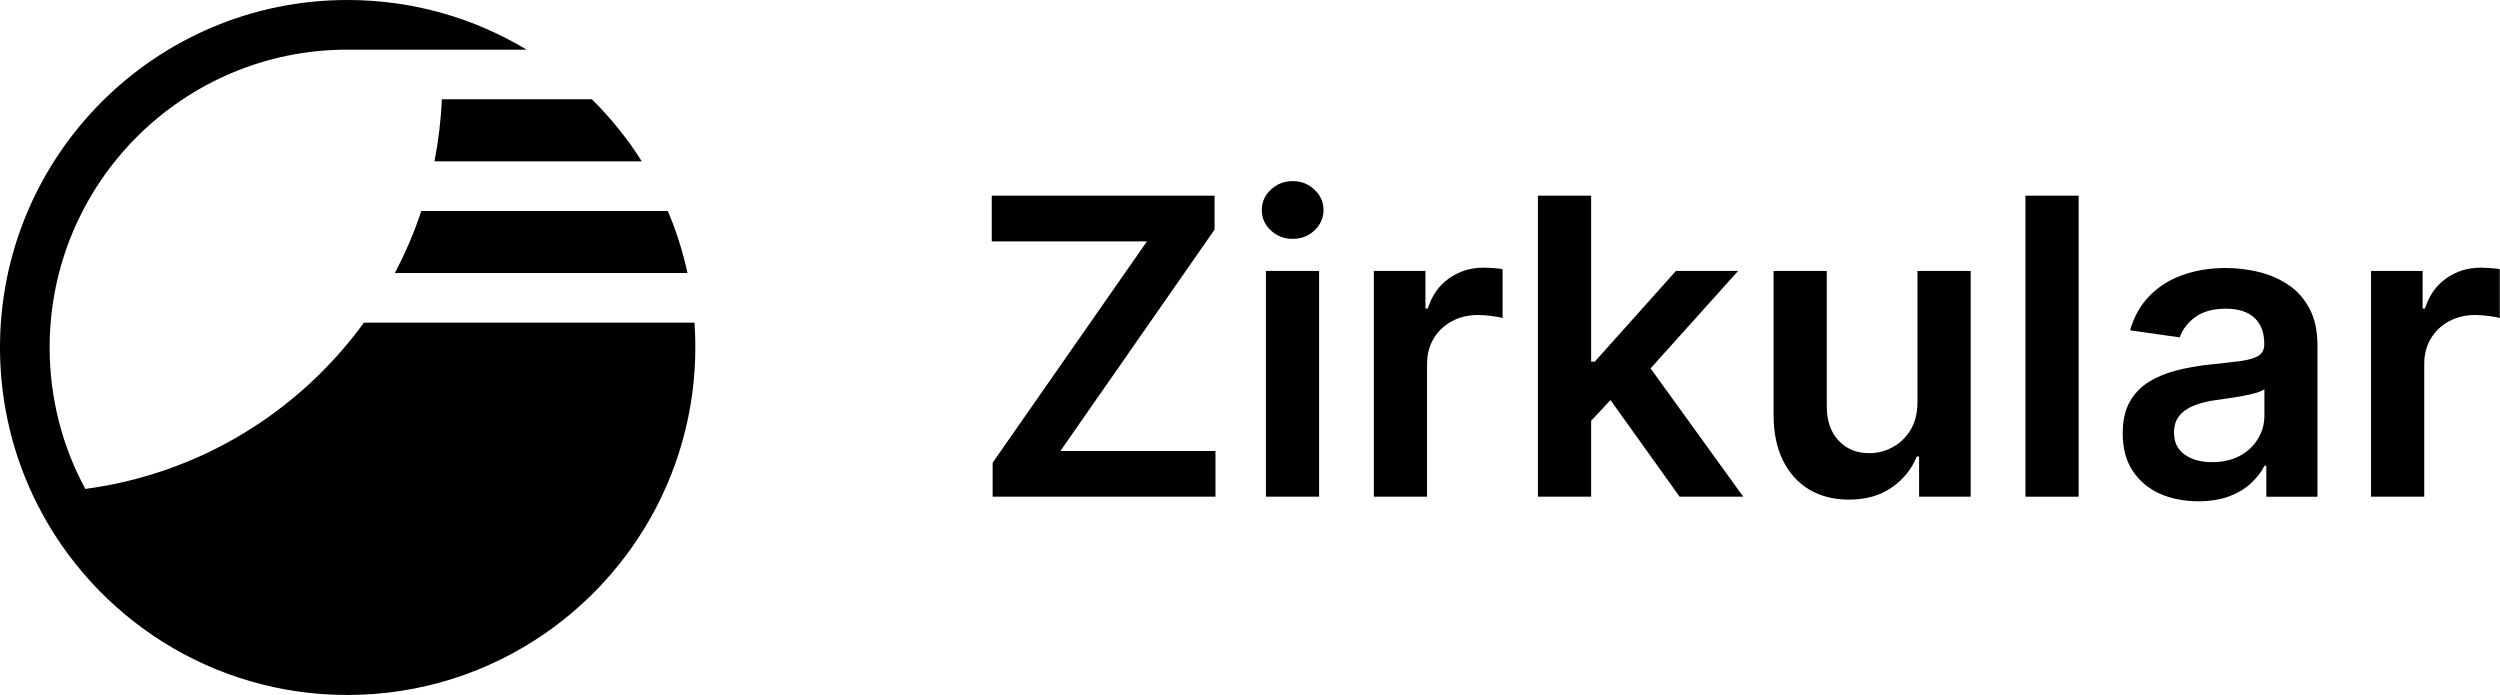
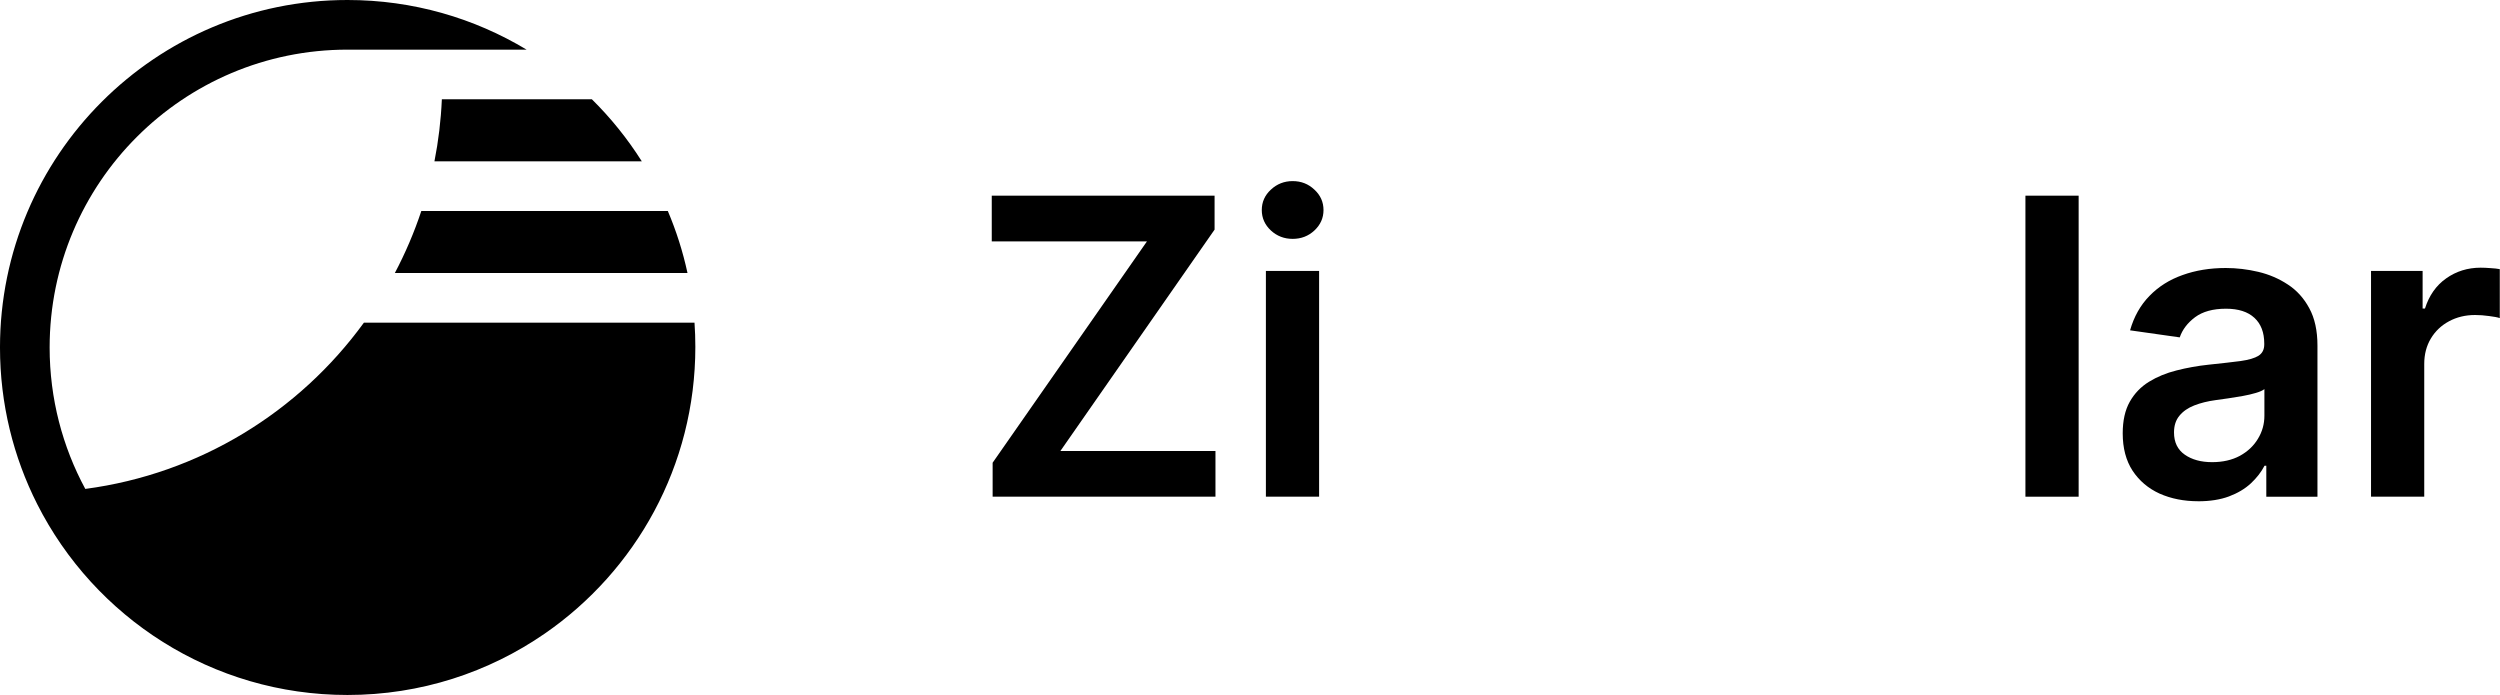
<svg xmlns="http://www.w3.org/2000/svg" viewBox="0 0 302 84">
  <path d="m119.91 60v-4.102l18.644-26.74h-18.75v-5.522h26.917v4.102l-18.625 26.74h18.732v5.522h-26.918z" />
  <path d="m152.92 60v-27.273h6.428v27.273h-6.428zm3.232-31.144c-1.018 0-1.894-0.337-2.628-1.012-0.734-0.686-1.101-1.509-1.101-2.468 0-0.971 0.367-1.793 1.101-2.468 0.734-0.686 1.61-1.03 2.628-1.03 1.029 0 1.905 0.343 2.627 1.03 0.734 0.675 1.101 1.497 1.101 2.468 0 0.959-0.367 1.782-1.101 2.468-0.722 0.675-1.598 1.012-2.627 1.012z" />
-   <path d="m165.96 60v-27.273h6.232v4.545h0.284c0.498-1.574 1.35-2.788 2.557-3.64 1.219-0.864 2.61-1.296 4.173-1.296 0.355 0 0.752 0.018 1.189 0.053 0.45 0.024 0.823 0.065 1.119 0.124v5.913c-0.272-0.095-0.704-0.178-1.296-0.249-0.58-0.083-1.142-0.124-1.687-0.124-1.172 0-2.225 0.255-3.16 0.763-0.924 0.497-1.652 1.19-2.184 2.077-0.533 0.888-0.799 1.912-0.799 3.072v16.033h-6.428z" />
-   <path d="m191.64 51.442-0.018-7.759h1.03l9.801-10.955h7.511l-12.057 13.423h-1.331l-4.936 5.291zm-5.86 8.558v-36.364h6.428v36.364h-6.428zm17.117 0-8.878-12.411 4.332-4.528 12.234 16.939h-7.688z" />
-   <path d="m231.63 48.53v-15.803h6.428v27.273h-6.233v-4.847h-0.284c-0.615 1.527-1.627 2.776-3.036 3.746-1.397 0.971-3.119 1.456-5.167 1.456-1.787 0-3.368-0.397-4.741-1.19-1.361-0.805-2.426-1.971-3.196-3.498-0.769-1.539-1.154-3.397-1.154-5.575v-17.365h6.428v16.371c0 1.728 0.473 3.101 1.42 4.119s2.19 1.527 3.729 1.527c0.947 0 1.864-0.231 2.752-0.693 0.888-0.462 1.616-1.148 2.184-2.06 0.58-0.923 0.87-2.077 0.87-3.462z" />
  <path d="m251.1 23.637v36.364h-6.428v-36.364h6.428z" />
  <path d="m265.55 60.551c-1.728 0-3.285-0.308-4.67-0.923-1.373-0.627-2.462-1.551-3.267-2.77-0.793-1.219-1.189-2.723-1.189-4.51 0-1.539 0.284-2.811 0.852-3.817 0.568-1.006 1.344-1.811 2.326-2.415 0.983-0.604 2.089-1.059 3.32-1.367 1.243-0.32 2.528-0.55 3.853-0.692 1.598-0.166 2.894-0.314 3.889-0.444 0.994-0.142 1.716-0.355 2.166-0.639 0.462-0.296 0.692-0.752 0.692-1.367v-0.107c0-1.338-0.396-2.373-1.189-3.107s-1.936-1.101-3.427-1.101c-1.574 0-2.823 0.343-3.746 1.03-0.912 0.686-1.527 1.497-1.847 2.433l-6.001-0.852c0.473-1.657 1.254-3.042 2.343-4.155 1.089-1.125 2.421-1.965 3.995-2.521 1.575-0.568 3.315-0.852 5.22-0.852 1.314 0 2.622 0.154 3.925 0.462 1.302 0.308 2.491 0.817 3.568 1.527 1.078 0.698 1.942 1.651 2.593 2.859 0.663 1.207 0.994 2.717 0.994 4.528v18.253h-6.179v-3.747h-0.213c-0.391 0.758-0.941 1.468-1.651 2.131-0.699 0.651-1.581 1.178-2.646 1.58-1.053 0.391-2.29 0.586-3.711 0.586zm1.669-4.723c1.29 0 2.409-0.255 3.356-0.763 0.947-0.521 1.675-1.207 2.184-2.06 0.521-0.852 0.781-1.782 0.781-2.788v-3.214c-0.201 0.166-0.544 0.32-1.03 0.462-0.473 0.142-1.006 0.266-1.598 0.373-0.591 0.106-1.177 0.201-1.757 0.284s-1.084 0.154-1.51 0.213c-0.958 0.13-1.817 0.343-2.574 0.639-0.758 0.296-1.356 0.71-1.794 1.243-0.438 0.521-0.657 1.196-0.657 2.024 0 1.184 0.433 2.077 1.297 2.681s1.965 0.906 3.302 0.906z" />
  <path d="m286.42 60v-27.273h6.232v4.545h0.284c0.498-1.574 1.35-2.788 2.557-3.64 1.219-0.864 2.61-1.296 4.173-1.296 0.355 0 0.751 0.018 1.189 0.053 0.45 0.024 0.823 0.065 1.119 0.124v5.913c-0.272-0.095-0.704-0.178-1.296-0.249-0.58-0.083-1.142-0.124-1.687-0.124-1.172 0-2.225 0.255-3.16 0.763-0.924 0.497-1.652 1.19-2.184 2.077-0.533 0.888-0.799 1.912-0.799 3.072v16.033h-6.428z" />
  <path d="m43.96 38.978c-7.816 10.757-19.841 18.258-33.657 20.083-2.747-5.083-4.307-10.901-4.307-17.084 0-19.871 16.109-35.98 35.98-35.98l21.633-3e-4c-6.318-3.807-13.72-5.996-21.633-5.996-23.183 1.0134e-6 -41.977 18.794-41.977 41.977 2.9742e-7 6.804 1.619 13.23 4.492 18.914 6.917 13.682 21.105 23.063 37.484 23.063 8.851 0 17.063-2.74 23.833-7.417 10.989-7.585 18.19-20.265 18.19-34.627 0-0.985-0.034-1.962-0.101-2.931h-39.939z" />
  <path d="m47.697 32.981h35.353c-0.561-2.596-1.362-5.103-2.379-7.496h-29.774c-0.864 2.601-1.938 5.106-3.2 7.496z" />
  <path d="m52.48 19.489h25.05c-1.722-2.726-3.748-5.241-6.032-7.496h-18.122c-0.111 2.553-0.414 5.057-0.896 7.496z" />
</svg>